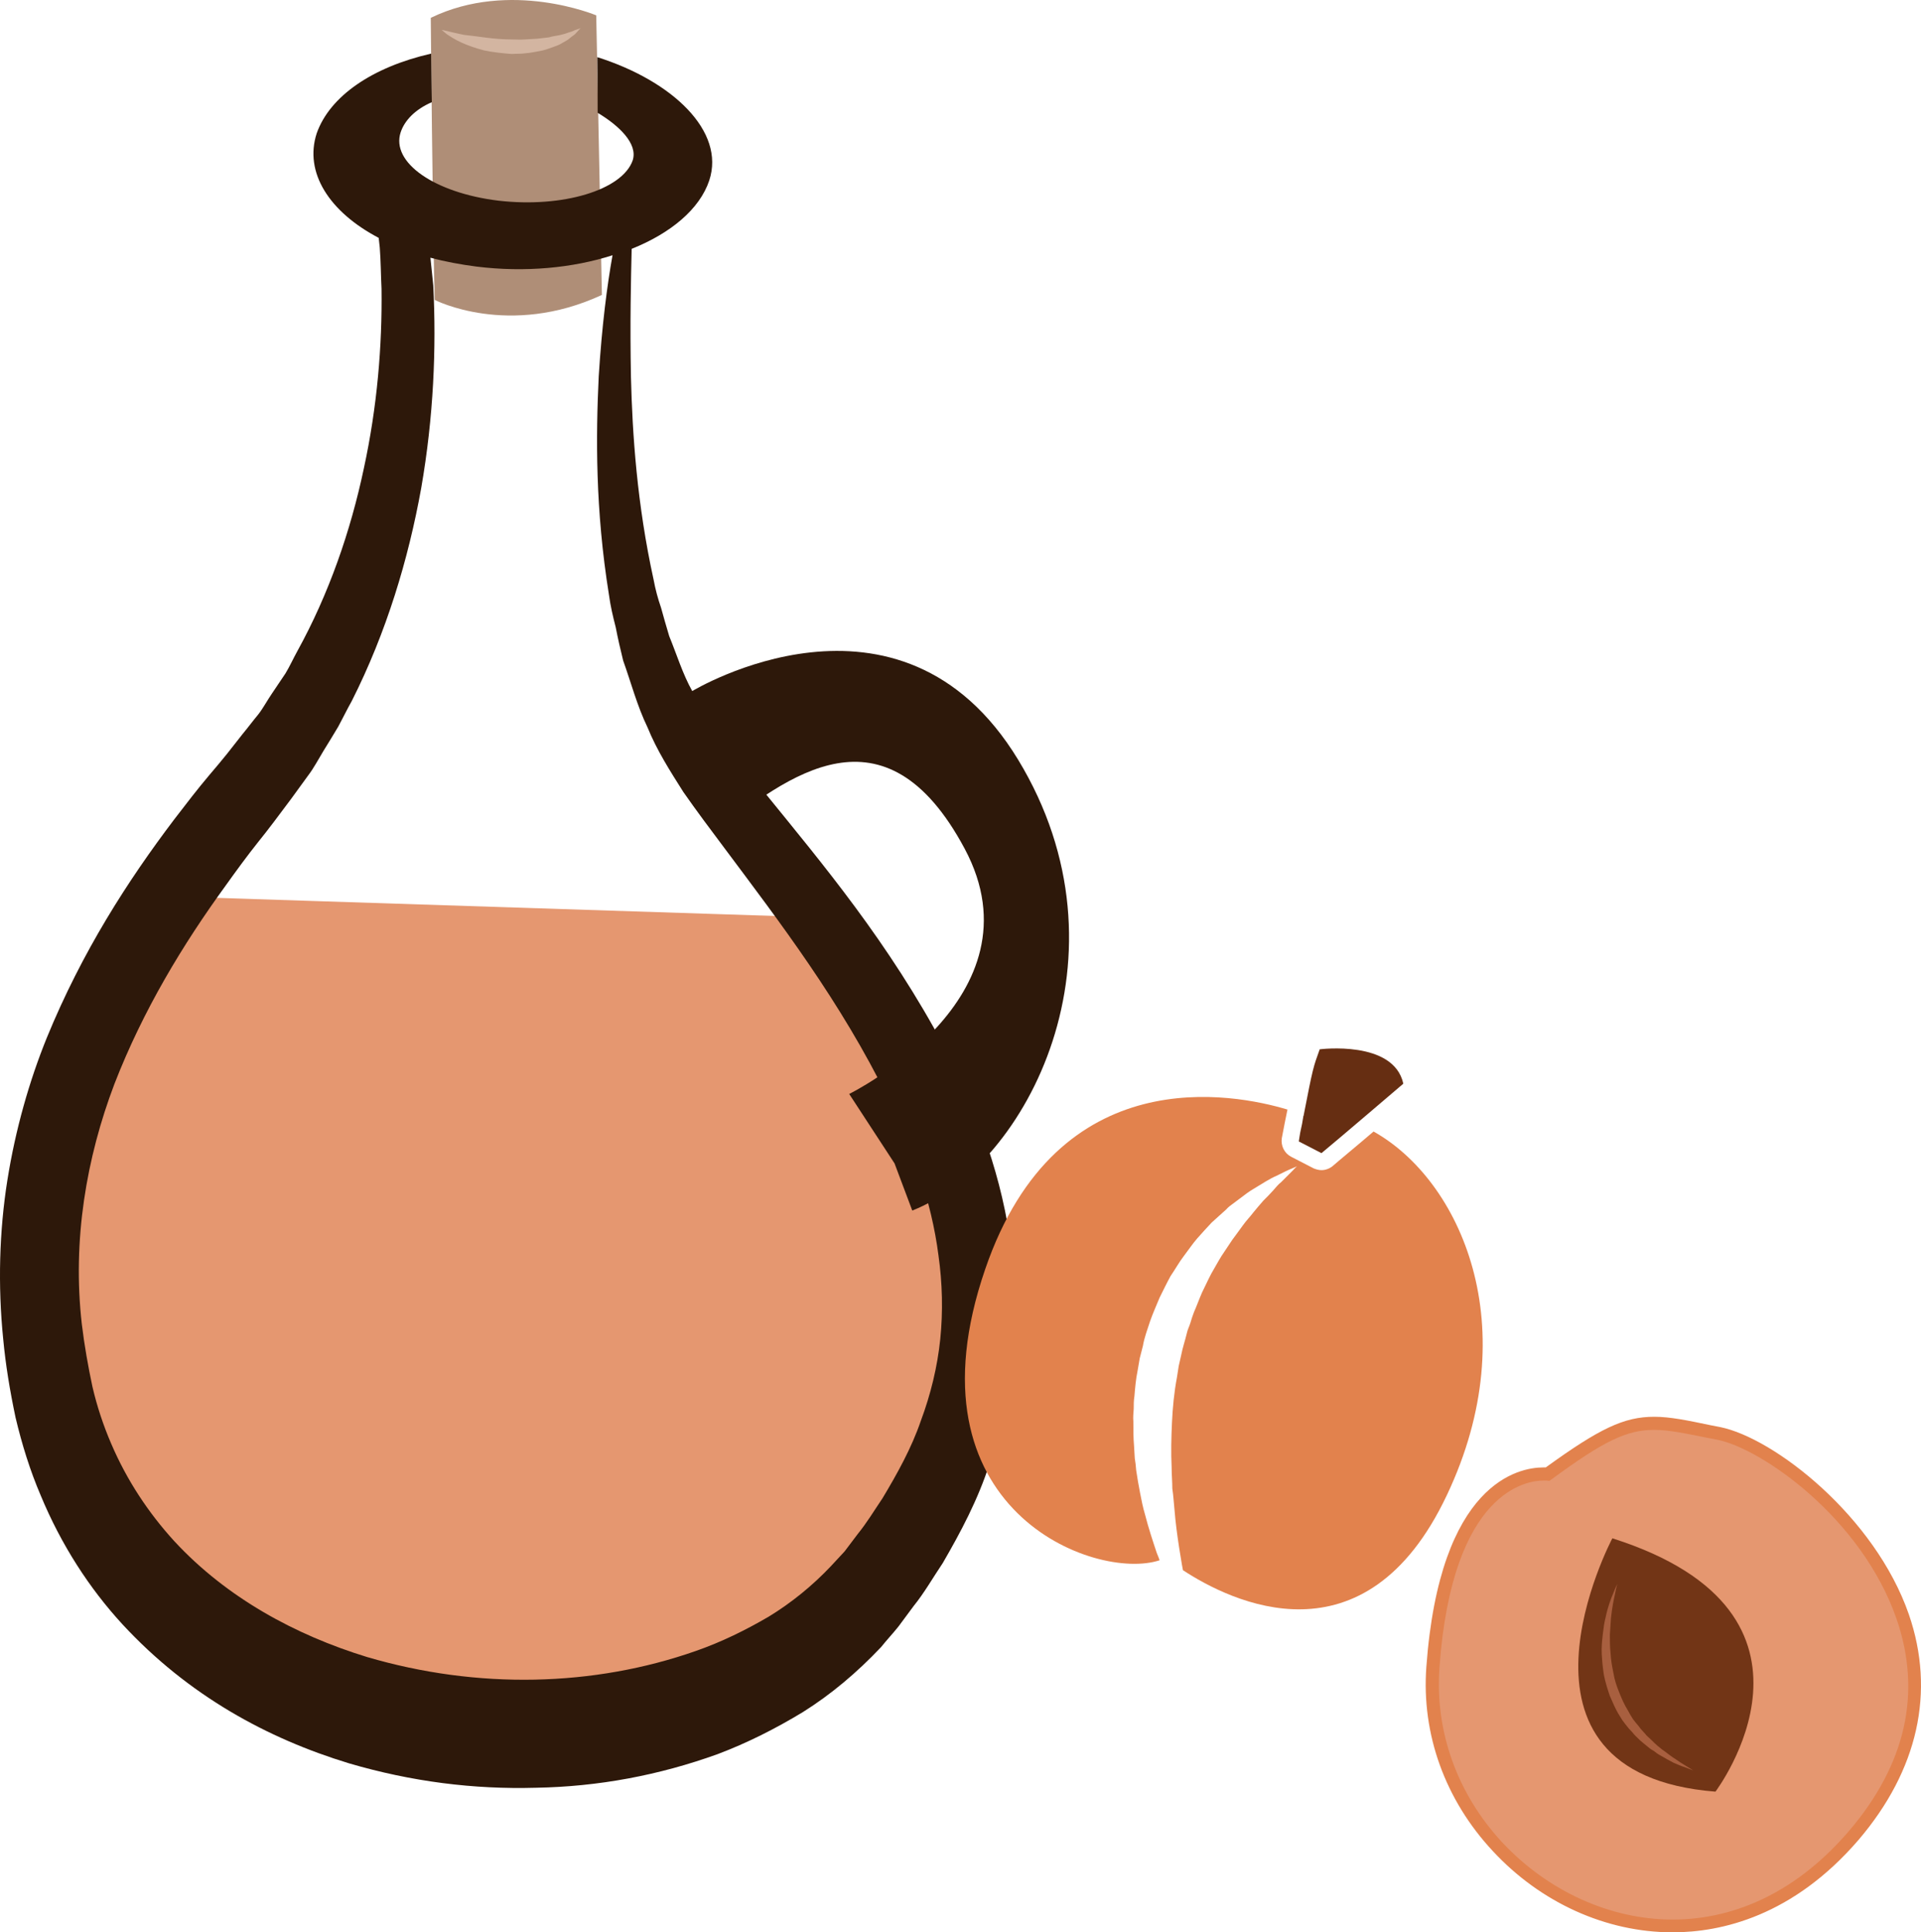
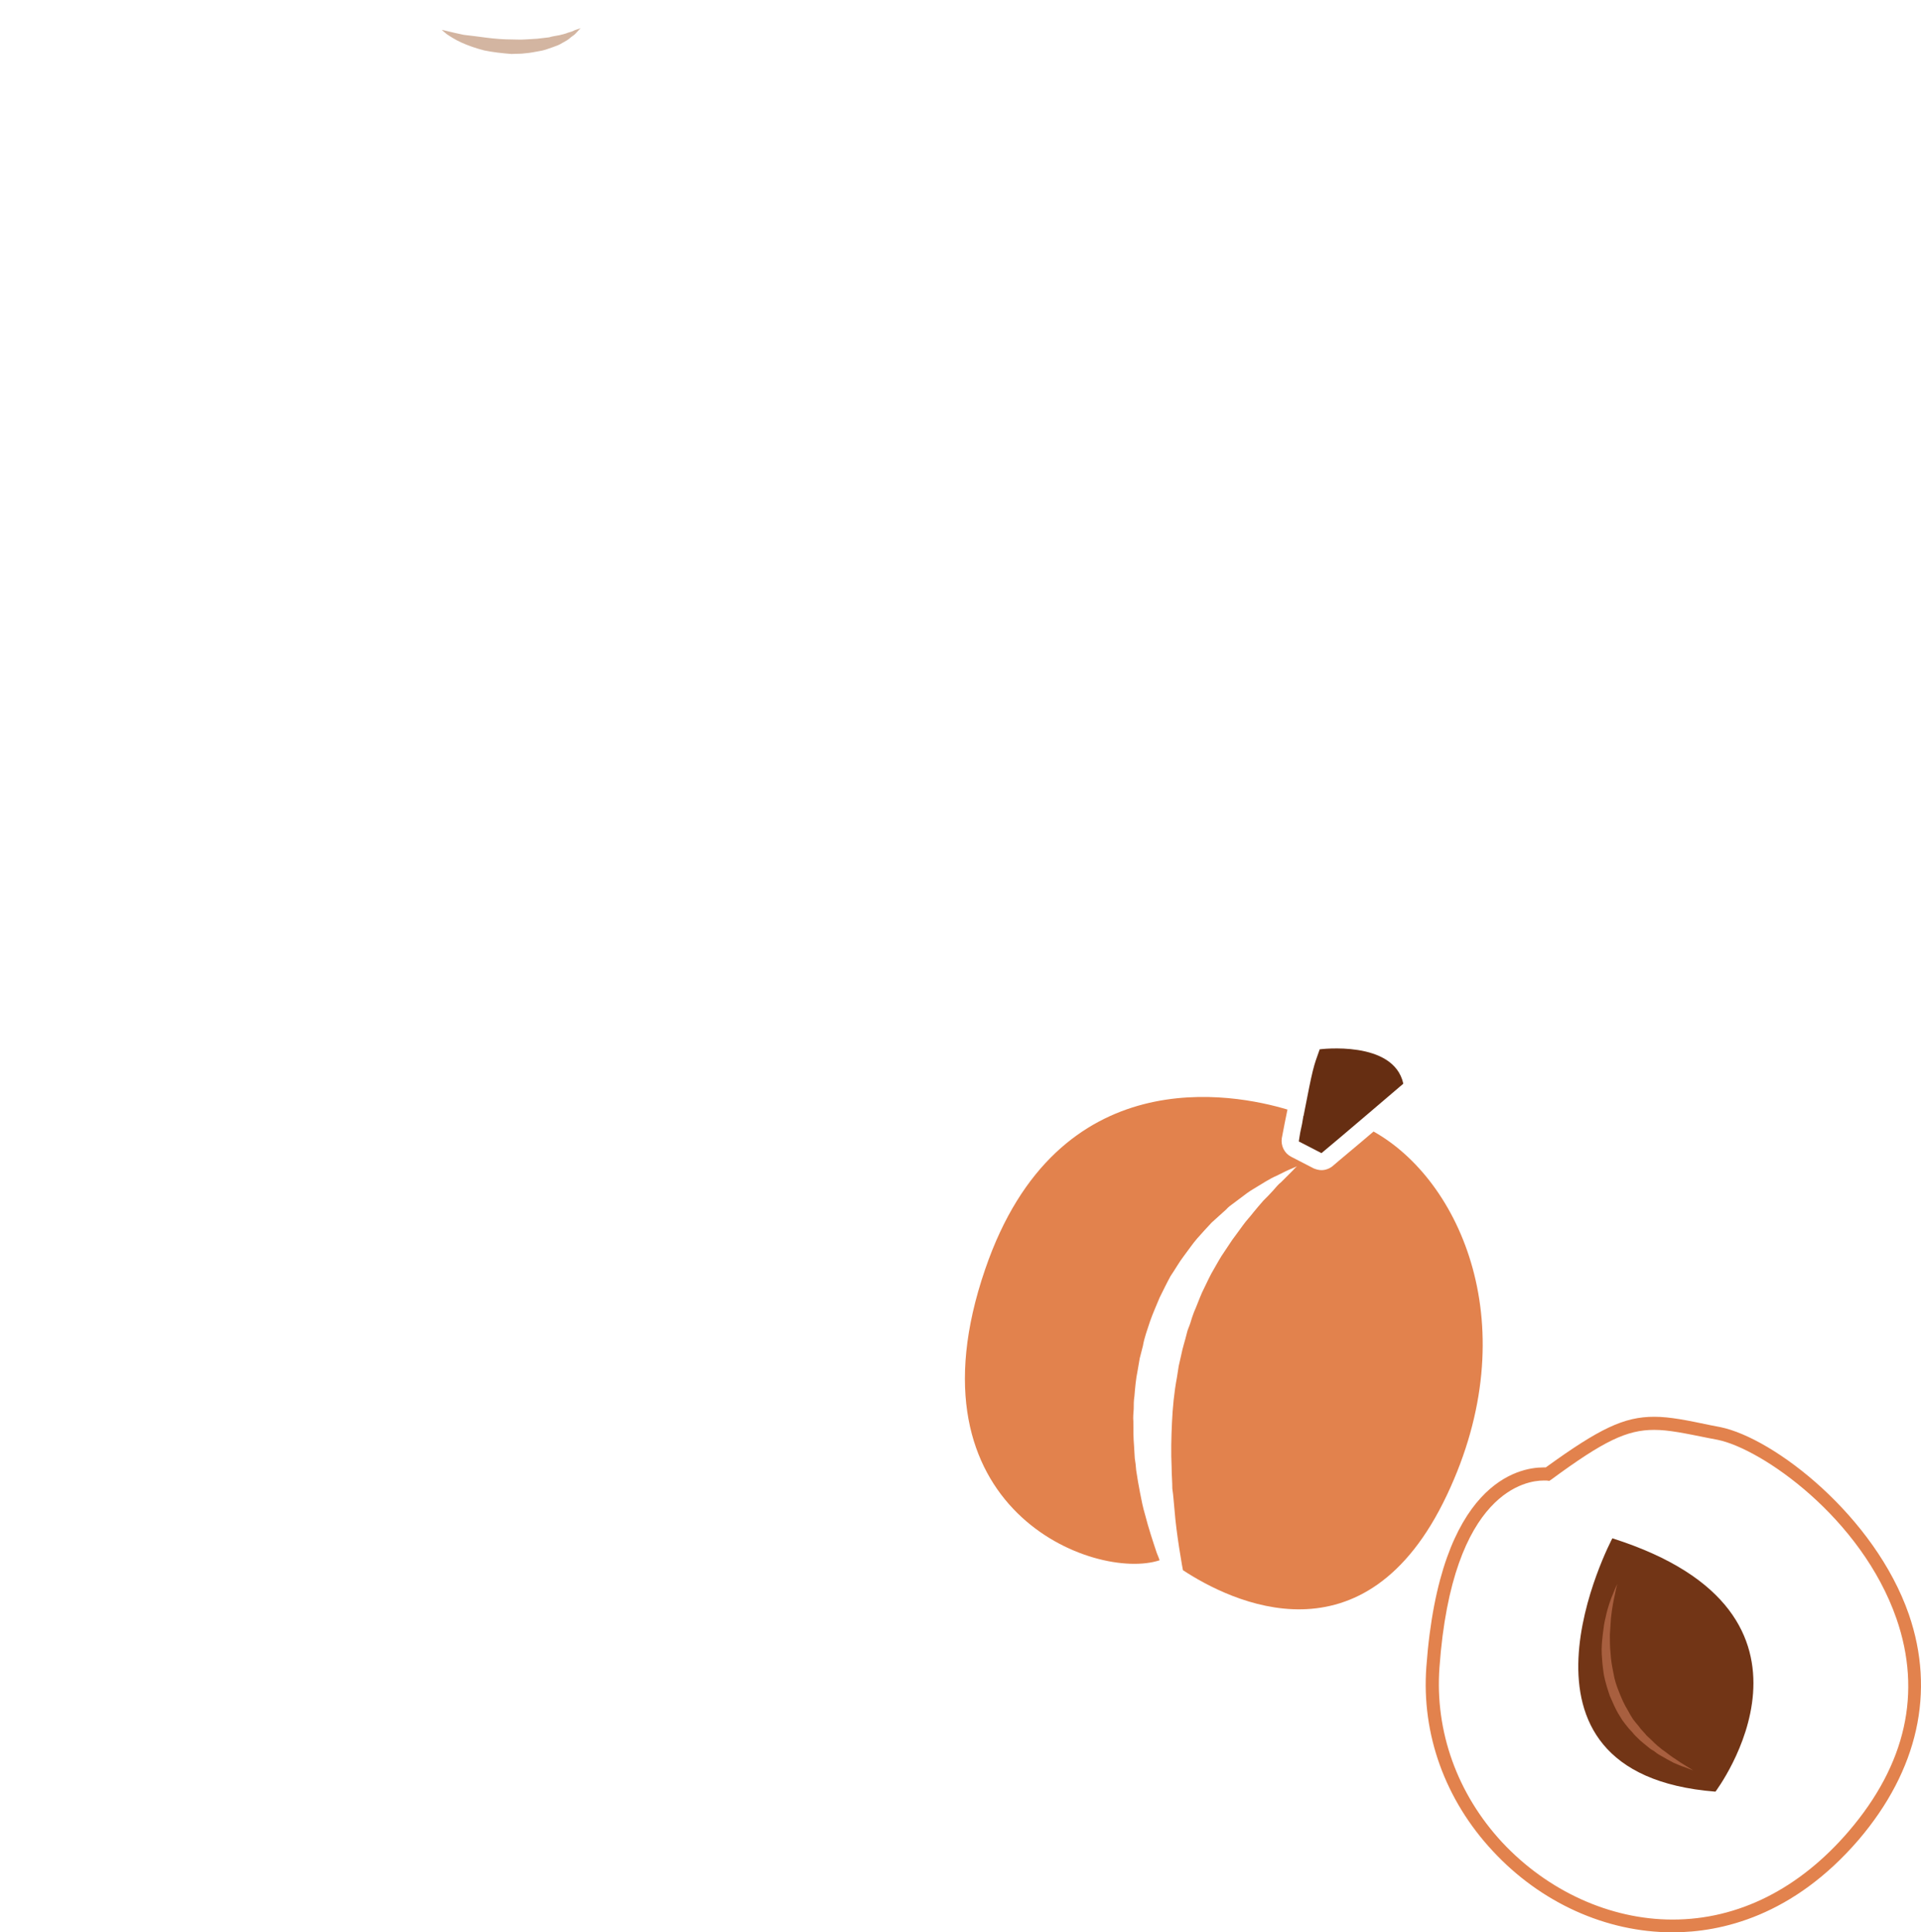
<svg xmlns="http://www.w3.org/2000/svg" xmlns:ns1="http://sodipodi.sourceforge.net/DTD/sodipodi-0.dtd" xmlns:ns2="http://www.inkscape.org/namespaces/inkscape" xml:space="preserve" width="54.22mm" height="54.533mm" version="1.1" style="clip-rule:evenodd;fill-rule:evenodd;image-rendering:optimizeQuality;shape-rendering:geometricPrecision;text-rendering:geometricPrecision" viewBox="0 0 5422.043 5453.328" id="svg33" ns1:docname="3778.svg" ns2:version="0.92.4 (5da689c313, 2019-01-14)">
  <ns1:namedview pagecolor="#ffffff" bordercolor="#666666" borderopacity="1" objecttolerance="10" gridtolerance="10" guidetolerance="10" ns2:pageopacity="0" ns2:pageshadow="2" ns2:window-width="640" ns2:window-height="480" id="namedview35" showgrid="false" ns2:zoom="0.2102413" ns2:cx="99.548281" ns2:cy="91.691337" ns2:window-x="0" ns2:window-y="0" ns2:window-maximized="0" ns2:current-layer="svg33" />
  <defs id="defs4">
    <style type="text/css" id="style2">
   
    .fil2 {fill:#2D180A;fill-rule:nonzero}
    .fil4 {fill:#662E12;fill-rule:nonzero}
    .fil6 {fill:#723516;fill-rule:nonzero}
    .fil7 {fill:#A85F3F;fill-rule:nonzero}
    .fil1 {fill:#AF8E77;fill-rule:nonzero}
    .fil3 {fill:#D3B5A1;fill-rule:nonzero}
    .fil5 {fill:#E2824D;fill-rule:nonzero}
    .fil0 {fill:#E59770;fill-rule:nonzero}
   
  </style>
  </defs>
  <g id="Vrstva_x0020_1" transform="translate(-7866.118,-11822.672)">
    <g id="_734423448">
-       <path class="fil0" d="m 8336,14352 c 0,0 -621,1170 -169,1767 451,595 2054,1122 2446,-385 0,0 32,-757 -457,-1323 z" id="path7" ns2:connector-curvature="0" style="fill:#e59770;fill-rule:nonzero" />
-       <path class="fil1" d="m 9082,11873 c 0,0 5,568 11,796 0,0 209,108 472,-14 l -16,-789 c 0,0 -242,-102 -467,7 z" id="path9" ns2:connector-curvature="0" style="fill:#af8e77;fill-rule:nonzero" />
-       <path class="fil2" d="m 10520,15602 c -8,78 -27,156 -55,231 -26,76 -66,148 -108,218 -23,34 -44,69 -70,101 l -37,49 -39,42 c -51,54 -111,103 -175,142 -65,38 -134,72 -206,97 -288,101 -615,109 -928,17 -202,-62 -396,-167 -544,-327 -73,-80 -134,-172 -178,-275 -22,-51 -40,-105 -53,-161 -12,-56 -23,-118 -30,-177 -27,-236 13,-469 92,-677 81,-209 194,-395 314,-560 30,-42 60,-83 91,-122 16,-20 31,-39 46,-59 16,-21 32,-43 48,-64 16,-22 32,-44 48,-66 16,-21 29,-46 43,-69 14,-22 28,-46 42,-69 13,-24 25,-49 38,-72 98,-194 160,-401 196,-601 35,-201 43,-395 34,-572 -3,-26 -5,-52 -8,-78 41,11 84,19 130,25 137,17 272,4 384,-32 -15,83 -30,198 -39,342 -8,167 -10,375 29,617 4,30 11,60 19,91 6,31 13,62 21,94 22,61 39,127 69,189 26,64 63,122 101,182 37,53 76,105 115,157 156,209 329,434 463,708 66,136 122,286 142,443 11,78 13,157 5,236 z m 196,-288 c -31,-206 -104,-381 -182,-532 -160,-301 -347,-522 -510,-723 -40,-50 -80,-98 -117,-145 -31,-47 -64,-89 -87,-141 -27,-48 -44,-104 -65,-155 -8,-27 -16,-54 -23,-80 -9,-26 -16,-52 -21,-79 -47,-214 -60,-411 -64,-572 -3,-155 0,-276 2,-362 110,-44 192,-112 219,-193 46,-139 -104,-281 -316,-348 1,60 1,151 1,157 60,36 114,87 99,134 -29,84 -198,135 -379,114 -181,-22 -304,-108 -276,-193 11,-33 40,-64 88,-85 0,-28 -2,-109 -2,-137 -166,38 -286,120 -323,225 -36,111 36,222 175,295 1,9 2,18 3,27 3,38 3,77 5,117 2,160 -12,332 -50,507 -37,175 -98,353 -188,516 -11,20 -21,42 -33,62 -13,19 -26,39 -39,58 -13,19 -24,40 -38,58 -15,18 -29,37 -44,55 -14,18 -29,37 -44,56 -16,20 -33,40 -50,60 -33,39 -66,82 -99,125 -131,173 -260,373 -360,617 -49,121 -88,257 -111,401 -23,145 -27,297 -12,447 7,75 19,147 35,223 18,76 41,150 71,220 58,140 138,263 231,364 186,201 409,322 639,392 177,52 353,74 528,69 175,-3 347,-35 513,-95 82,-31 162,-71 241,-119 78,-49 151,-110 220,-183 16,-20 33,-38 49,-58 l 43,-58 c 30,-37 55,-81 82,-121 51,-88 99,-178 132,-280 35,-101 59,-208 69,-318 10,-109 4,-219 -12,-322 z" id="path11" ns2:connector-curvature="0" style="fill:#2d180a;fill-rule:nonzero" />
      <path class="fil3" d="m 9113,11907 c 0,0 6,1 18,4 11,3 26,6 44,10 19,2 41,5 64,8 23,3 48,5 72,5 12,0 24,1 37,0 12,-1 23,-1 34,-2 12,-1 23,-3 34,-4 9,-3 19,-4 29,-6 8,-2 17,-4 24,-7 7,-2 14,-4 19,-7 10,-3 17,-6 17,-6 0,0 -5,5 -13,14 -4,5 -10,8 -16,13 -6,6 -14,10 -23,15 -9,6 -19,9 -30,13 -11,4 -22,8 -35,10 -12,2 -25,5 -39,6 -13,2 -26,1 -39,2 -26,-2 -53,-5 -77,-10 -24,-6 -46,-14 -64,-22 -18,-8 -33,-18 -42,-24 -9,-7 -14,-12 -14,-12 z" id="path13" ns2:connector-curvature="0" style="fill:#d3b5a1;fill-rule:nonzero" />
-       <path class="fil2" d="m 9820,13773 c 0,0 586,-356 920,194 333,549 25,1145 -299,1272 l -50,-133 -128,-196 c 0,0 551,-271 326,-692 -226,-423 -501,-203 -702,-49 l -111,-347 z" id="path15" ns2:connector-curvature="0" style="fill:#2d180a;fill-rule:nonzero" />
    </g>
  </g>
  <g id="Vrstva_x0020_1_0" transform="translate(-7866.118,-11822.672)">
    <path class="fil4" d="m 11591,14784 c -18,50 -19,51 -45,185 0,1 0,2 -1,3 -2,14 -5,30 -9,47 -1,8 -3,16 -4,25 l 64,33 c 38,-31 231,-196 231,-196 -27,-124 -236,-97 -236,-97 z" id="path20" ns2:connector-curvature="0" style="fill:#662e12;fill-rule:nonzero" />
    <path class="fil5" d="m 11743,15016 c -49,42 -99,83 -116,98 -9,7 -20,11 -31,11 -7,0 -15,-2 -22,-5 l -64,-33 c -19,-10 -29,-31 -26,-52 6,-31 11,-58 16,-81 -150,-45 -649,-145 -853,450 -234,680 311,882 492,822 -2,-7 -5,-13 -8,-21 -11,-33 -23,-69 -33,-108 -6,-20 -10,-40 -14,-61 -4,-21 -8,-43 -11,-64 -1,-12 -2,-23 -4,-34 -1,-11 -1,-23 -2,-34 -2,-23 -2,-46 -2,-70 -1,-11 0,-23 1,-35 0,-12 0,-24 2,-36 2,-24 4,-48 9,-72 l 6,-35 9,-35 c 4,-24 13,-47 20,-69 8,-23 18,-45 27,-67 10,-20 20,-41 31,-61 13,-19 24,-39 37,-56 13,-17 25,-35 38,-50 14,-16 28,-31 41,-45 14,-13 28,-25 41,-37 6,-7 13,-12 20,-17 7,-5 13,-10 20,-15 13,-10 25,-19 37,-26 25,-15 46,-29 65,-37 18,-9 32,-16 42,-20 10,-4 16,-7 16,-7 0,0 -5,4 -12,12 -8,8 -19,19 -33,33 -8,6 -15,15 -23,24 -8,9 -17,18 -27,28 -9,10 -18,21 -28,33 -9,12 -20,23 -30,37 -9,13 -20,27 -30,41 -10,15 -20,30 -30,45 -10,16 -19,33 -29,50 -9,17 -17,35 -26,53 -8,18 -15,38 -23,56 -4,10 -7,20 -10,30 -3,10 -8,19 -10,29 -5,21 -12,41 -16,62 l -7,31 -5,32 c -8,42 -12,85 -14,127 -2,43 -3,85 -1,126 0,21 2,41 2,61 3,19 4,39 6,58 3,38 8,74 13,107 4,23 7,45 11,65 134,88 514,277 745,-212 225,-475 38,-889 -207,-1026 z" id="path22" ns2:connector-curvature="0" style="fill:#e2824d;fill-rule:nonzero" />
-     <path class="fil0" d="m 12234,15983 c 0,0 -282,-42 -324,544 -42,587 714,1028 1188,474 474,-553 -155,-1088 -381,-1133 -211,-42 -245,-59 -483,115 z" id="path24" ns2:connector-curvature="0" style="fill:#e59770;fill-rule:nonzero" />
    <path class="fil5" d="m 12222,16001 c -43,0 -257,25 -293,528 -13,180 50,356 177,493 128,137 304,218 481,218 v 0 c 186,0 358,-87 497,-249 162,-189 207,-392 135,-600 -99,-285 -381,-480 -505,-505 l -26,-5 c -65,-13 -111,-23 -153,-23 -77,0 -142,31 -290,140 l -6,4 -7,-1 c -1,0 -5,0 -10,0 z m 365,1275 v 0 c -188,0 -373,-84 -508,-230 -134,-144 -201,-329 -187,-519 38,-522 262,-563 330,-563 2,0 5,0 7,0 152,-110 221,-143 306,-143 45,0 93,10 160,24 l 26,5 c 153,31 437,252 533,529 75,218 26,439 -142,636 -185,215 -387,261 -525,261 z" id="path26" ns2:connector-curvature="0" style="fill:#e2824d;fill-rule:nonzero" />
    <path class="fil6" d="m 12417,16164 c 0,0 -352,664 291,715 0,0 380,-502 -291,-715 z" id="path28" ns2:connector-curvature="0" style="fill:#723516;fill-rule:nonzero" />
    <path class="fil7" d="m 12431,16293 c 0,0 -3,9 -6,26 -4,17 -9,42 -12,71 -1,14 -2,30 -3,47 0,16 0,34 2,52 1,18 4,36 8,55 3,19 9,37 16,54 7,18 15,36 25,52 4,8 9,16 14,24 5,7 11,14 17,21 5,8 12,14 17,20 5,7 12,12 18,18 6,6 12,12 18,17 6,4 11,10 18,14 11,8 22,17 32,23 10,7 19,13 26,17 15,9 24,15 24,15 0,0 -10,-4 -26,-10 -8,-2 -18,-7 -30,-12 -10,-5 -22,-12 -36,-20 -6,-3 -13,-8 -19,-13 -8,-4 -14,-9 -21,-15 -7,-6 -14,-11 -20,-17 -7,-7 -14,-13 -20,-21 -7,-7 -13,-14 -19,-22 l -9,-12 -8,-13 c -11,-17 -19,-37 -27,-55 -7,-20 -13,-40 -17,-60 -3,-19 -5,-40 -6,-59 -1,-18 1,-37 3,-55 2,-17 4,-33 8,-48 6,-29 15,-53 22,-69 6,-16 11,-25 11,-25 z" id="path30" ns2:connector-curvature="0" style="fill:#a85f3f;fill-rule:nonzero" />
  </g>
</svg>